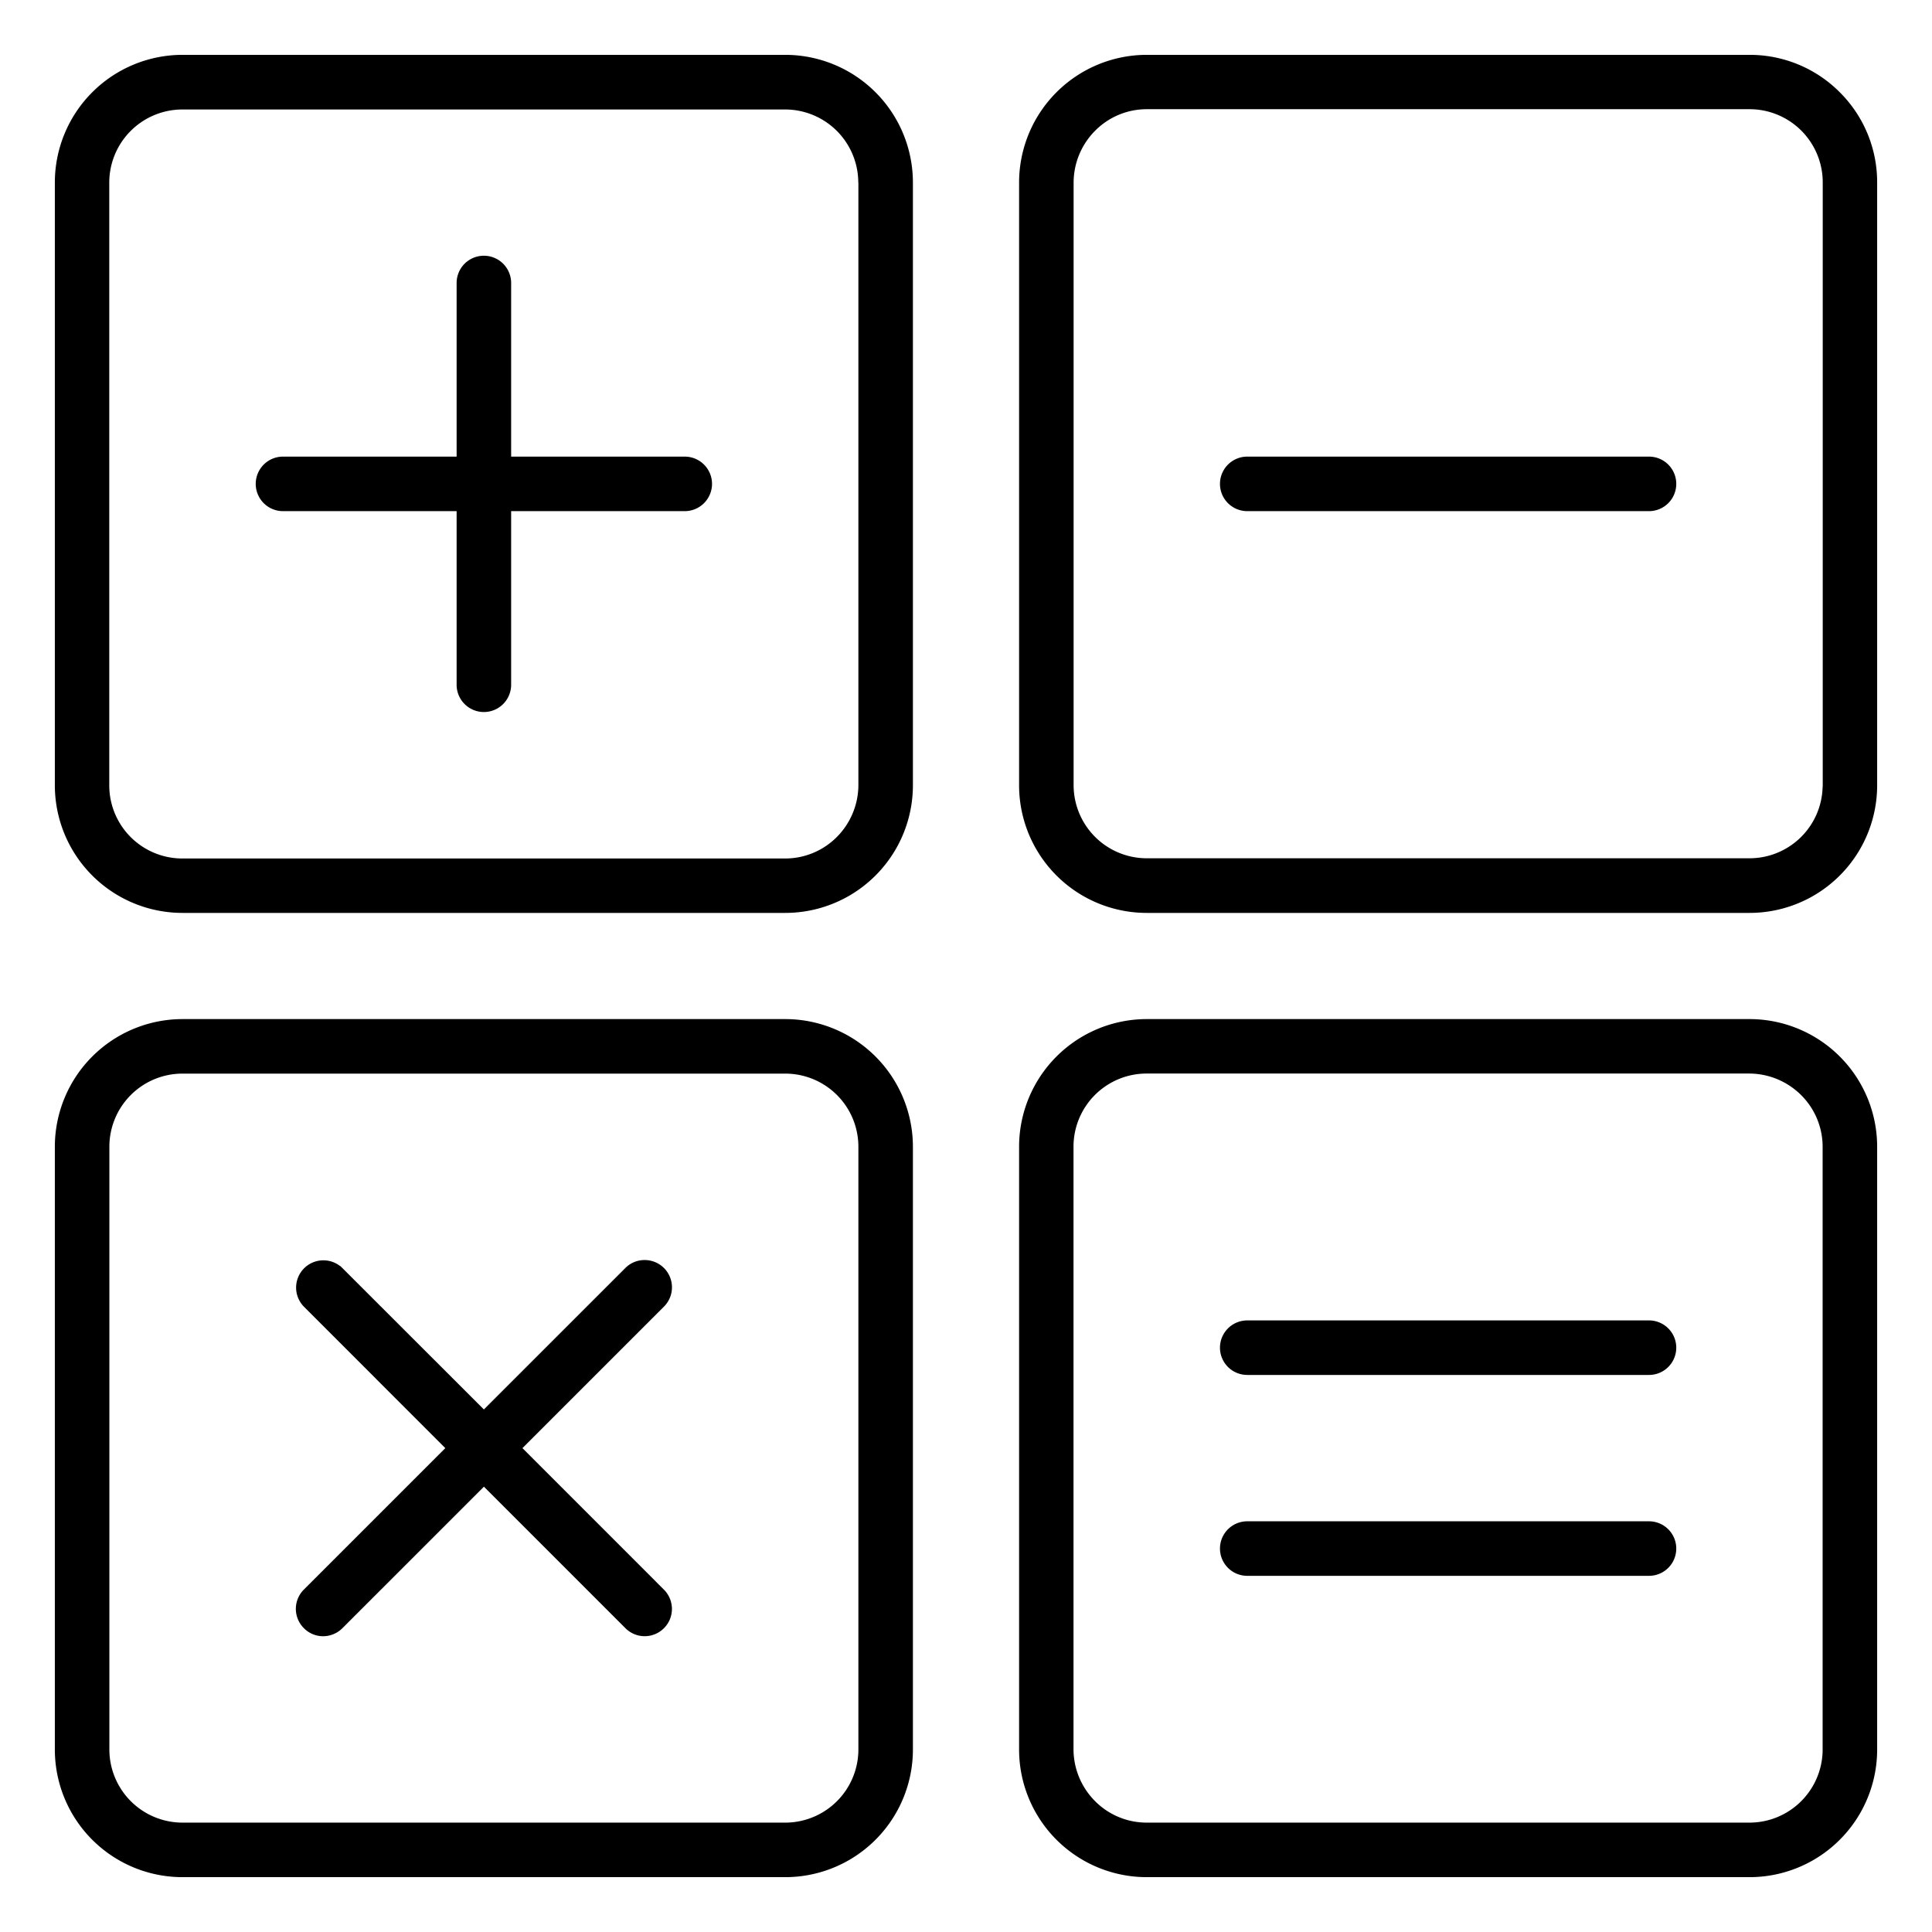
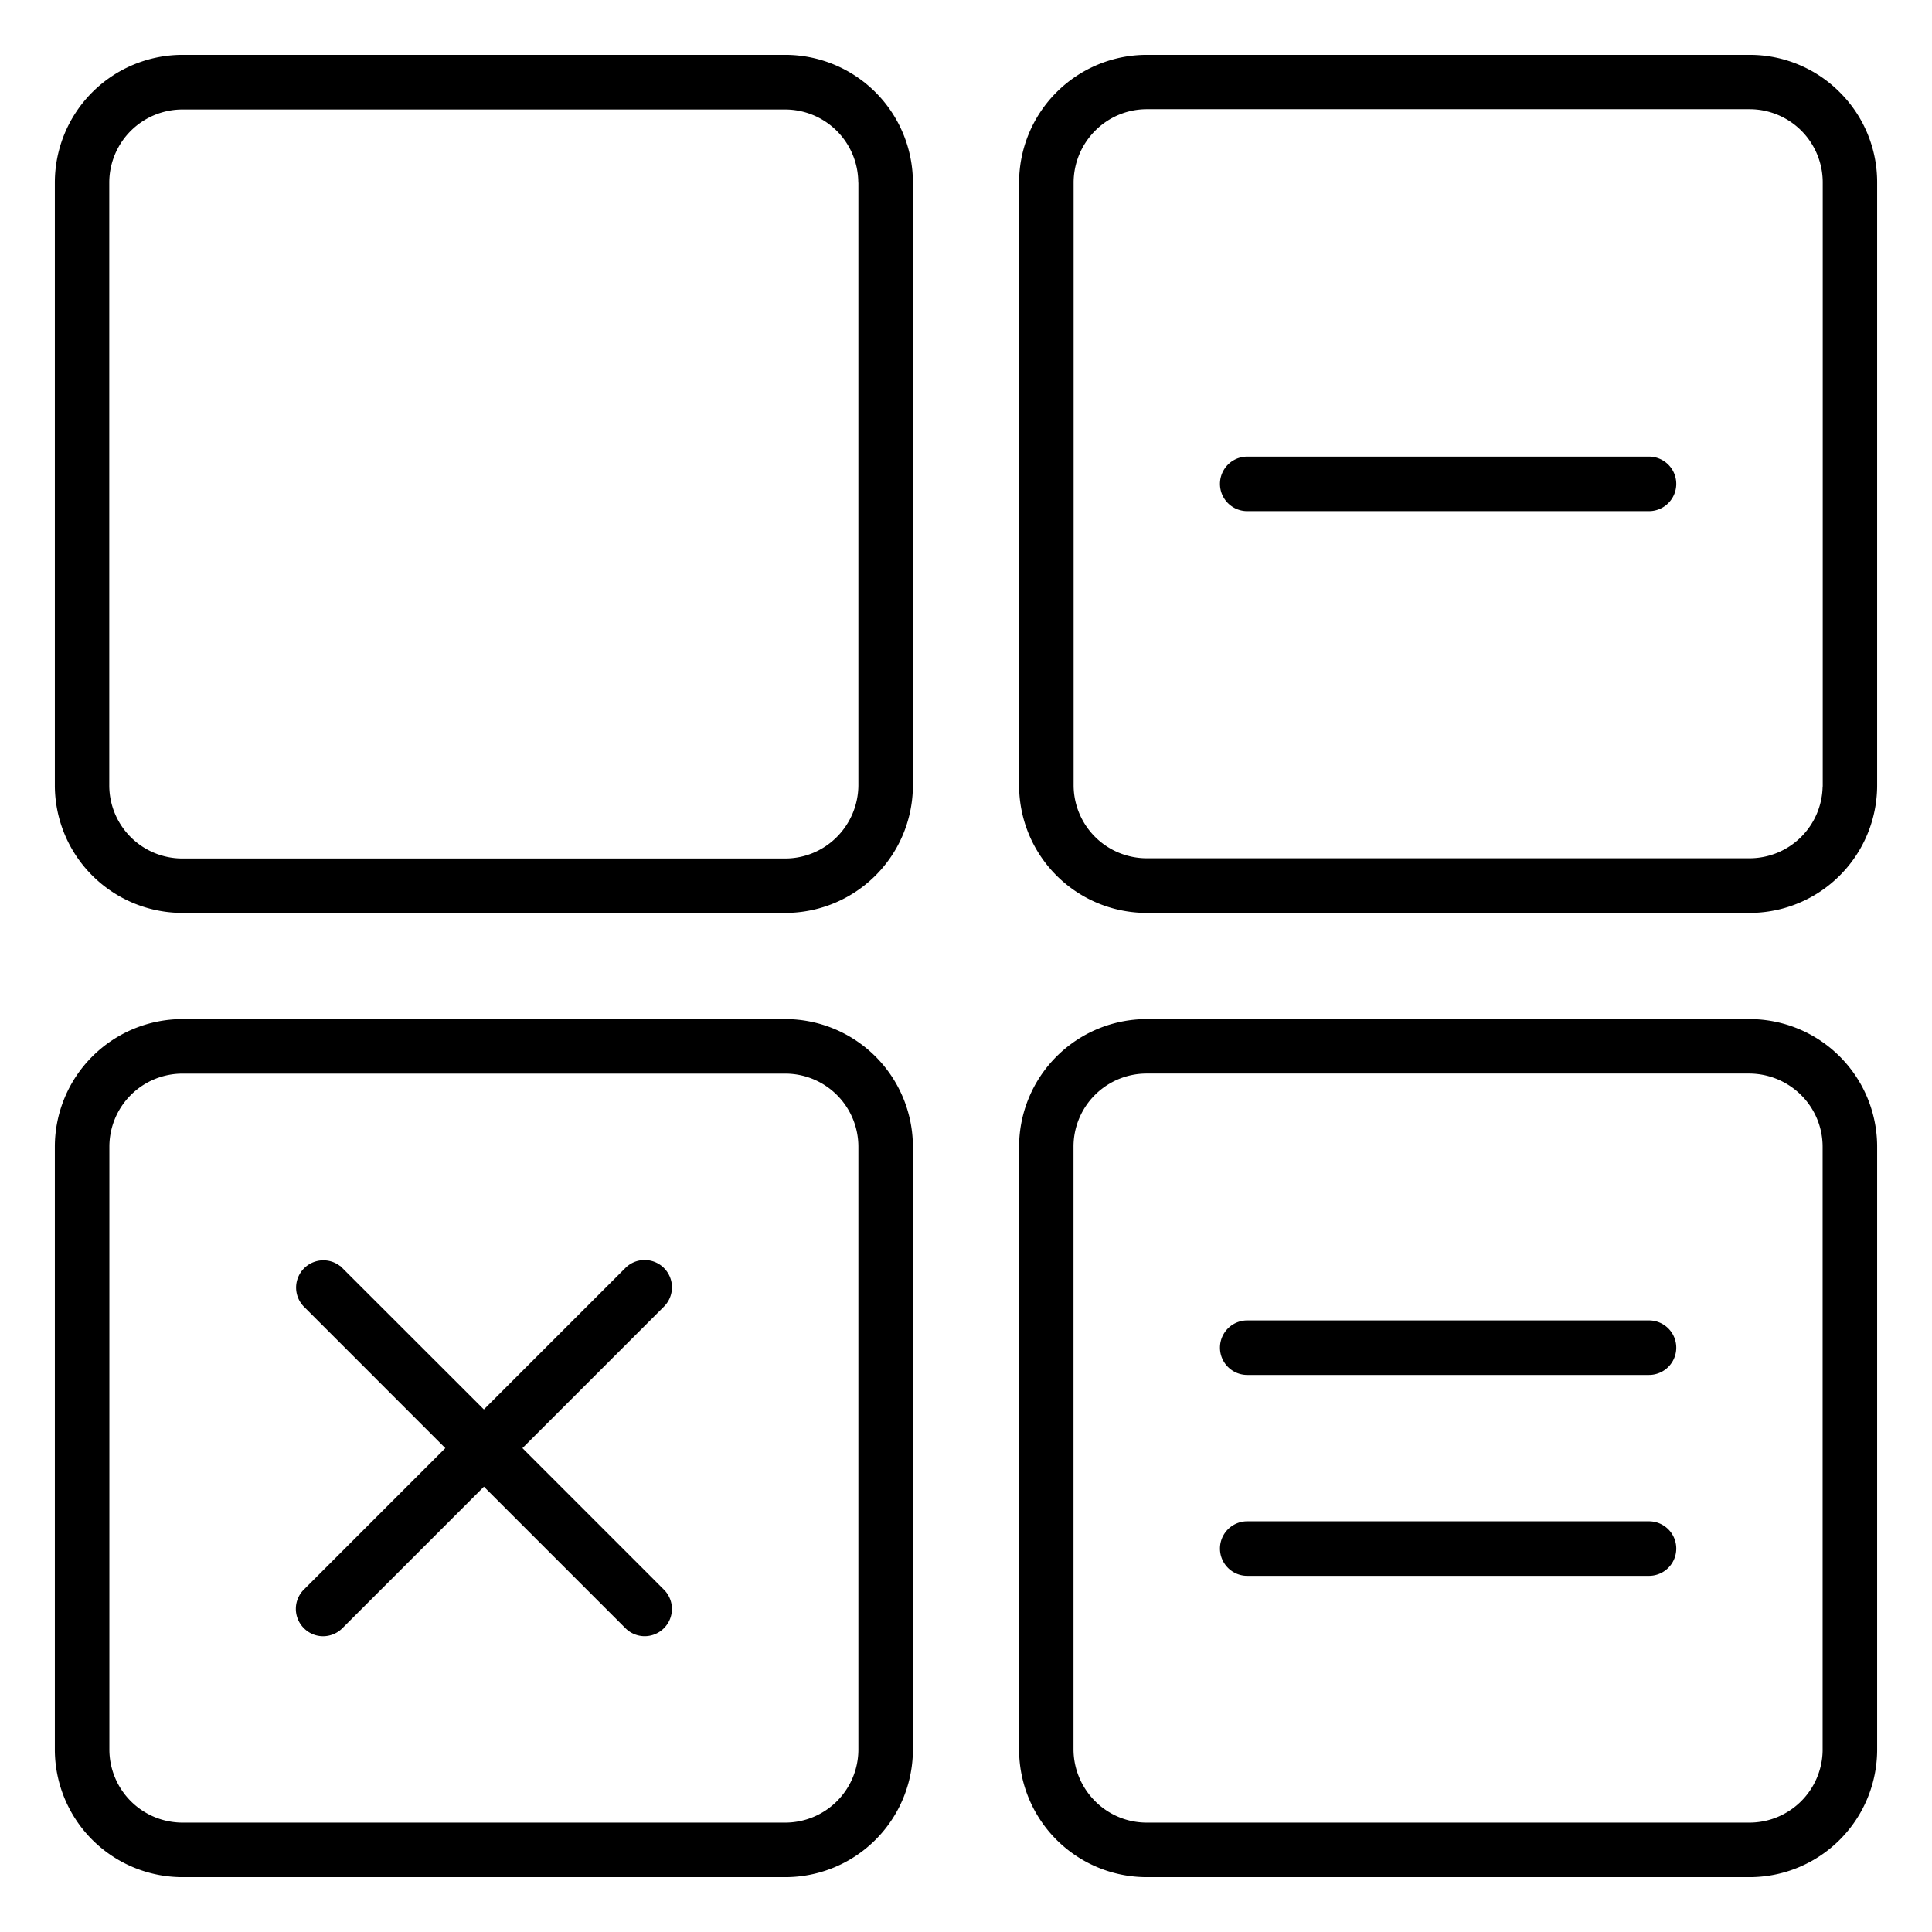
<svg xmlns="http://www.w3.org/2000/svg" id="Слой_1" data-name="Слой 1" viewBox="0 0 538.58 538.58">
-   <path d="M190.89,127.29h-48.4V78.89a7.6,7.6,0,0,0-15.2,0v48.4H78.89a7.6,7.6,0,1,0,0,15.2h48.4v48.4a7.6,7.6,0,0,0,15.2,0v-48.4h48.4a7.61,7.61,0,0,0,7.6-7.6,7.61,7.61,0,0,0-7.6-7.6Z" />
  <path d="M145.64,403.69l39.43-39.43a7.6,7.6,0,0,0-5.38-13,7.52,7.52,0,0,0-5.37,2.23l-39.43,39.42L95.47,353.52l-.59-.59H94.8a7.6,7.6,0,0,0-10.08,11.33l39.42,39.43L84.73,443.1a7.59,7.59,0,0,0,0,10.8,7.52,7.52,0,0,0,5.37,2.23h0a7.64,7.64,0,0,0,5.37-2.26l39.43-39.43,39.42,39.42a7.59,7.59,0,0,0,5.38,2.26h0a7.6,7.6,0,0,0,5.36-13Z" />
  <path d="M459.69,127.29h-112a7.6,7.6,0,0,0,0,15.2h112a7.6,7.6,0,1,0,0-15.2Z" />
  <path d="M459.69,424.09h-112a7.6,7.6,0,0,0,0,15.2h112a7.6,7.6,0,0,0,0-15.2Z" />
  <path d="M459.69,368.09h-112a7.6,7.6,0,0,0,0,15.2h112a7.6,7.6,0,0,0,0-15.2Z" />
  <path d="M218.89,15.29h-168a35.61,35.61,0,0,0-35.6,35.6v168a35.59,35.59,0,0,0,35.6,35.6h168a35.59,35.59,0,0,0,35.6-35.6v-168a35.61,35.61,0,0,0-35.6-35.6Zm20.4,35.6v168a20.58,20.58,0,0,1-6,14.43,20.3,20.3,0,0,1-14.43,6h-168a20.38,20.38,0,0,1-20.4-20.4v-168a20.4,20.4,0,0,1,20.4-20.4h168a20.4,20.4,0,0,1,20.4,20.4Z" />
  <path d="M512.87,25.72a35.37,35.37,0,0,0-25.18-10.43h-168a35.61,35.61,0,0,0-35.6,35.6v168a35.59,35.59,0,0,0,35.6,35.6h168a35.58,35.58,0,0,0,35.6-35.6v-168A35.36,35.36,0,0,0,512.87,25.72Zm-4.78,193.54a20.39,20.39,0,0,1-20.4,20h-168a20.4,20.4,0,0,1-20.4-20.4v-168a20.54,20.54,0,0,1,6-14.42,20.26,20.26,0,0,1,14.43-6h168a20.4,20.4,0,0,1,20.4,20.4V219.26Z" />
  <path d="M218.89,284.09h-168a35.61,35.61,0,0,0-35.6,35.6v168a35.59,35.59,0,0,0,35.6,35.6h168a35.59,35.59,0,0,0,35.6-35.6v-168a35.61,35.61,0,0,0-35.6-35.6Zm20.4,35.6v168a20.4,20.4,0,0,1-20.4,20.4h-168a20.4,20.4,0,0,1-20.4-20.4v-168a20.38,20.38,0,0,1,20.4-20.4h168a20.38,20.38,0,0,1,20.4,20.4Z" />
  <path d="M487.69,284.09h-168a35.61,35.61,0,0,0-35.6,35.6v168a35.59,35.59,0,0,0,35.6,35.6h168a35.58,35.58,0,0,0,35.6-35.6v-168a35.59,35.59,0,0,0-35.6-35.6Zm20.4,204a20.41,20.41,0,0,1-20.4,20h-168a20.26,20.26,0,0,1-14.43-6,20.54,20.54,0,0,1-6-14.42v-168a20.38,20.38,0,0,1,20.4-20.4h168a20.58,20.58,0,0,1,14.43,6,20.3,20.3,0,0,1,6,14.43V488.08Z" />
</svg>